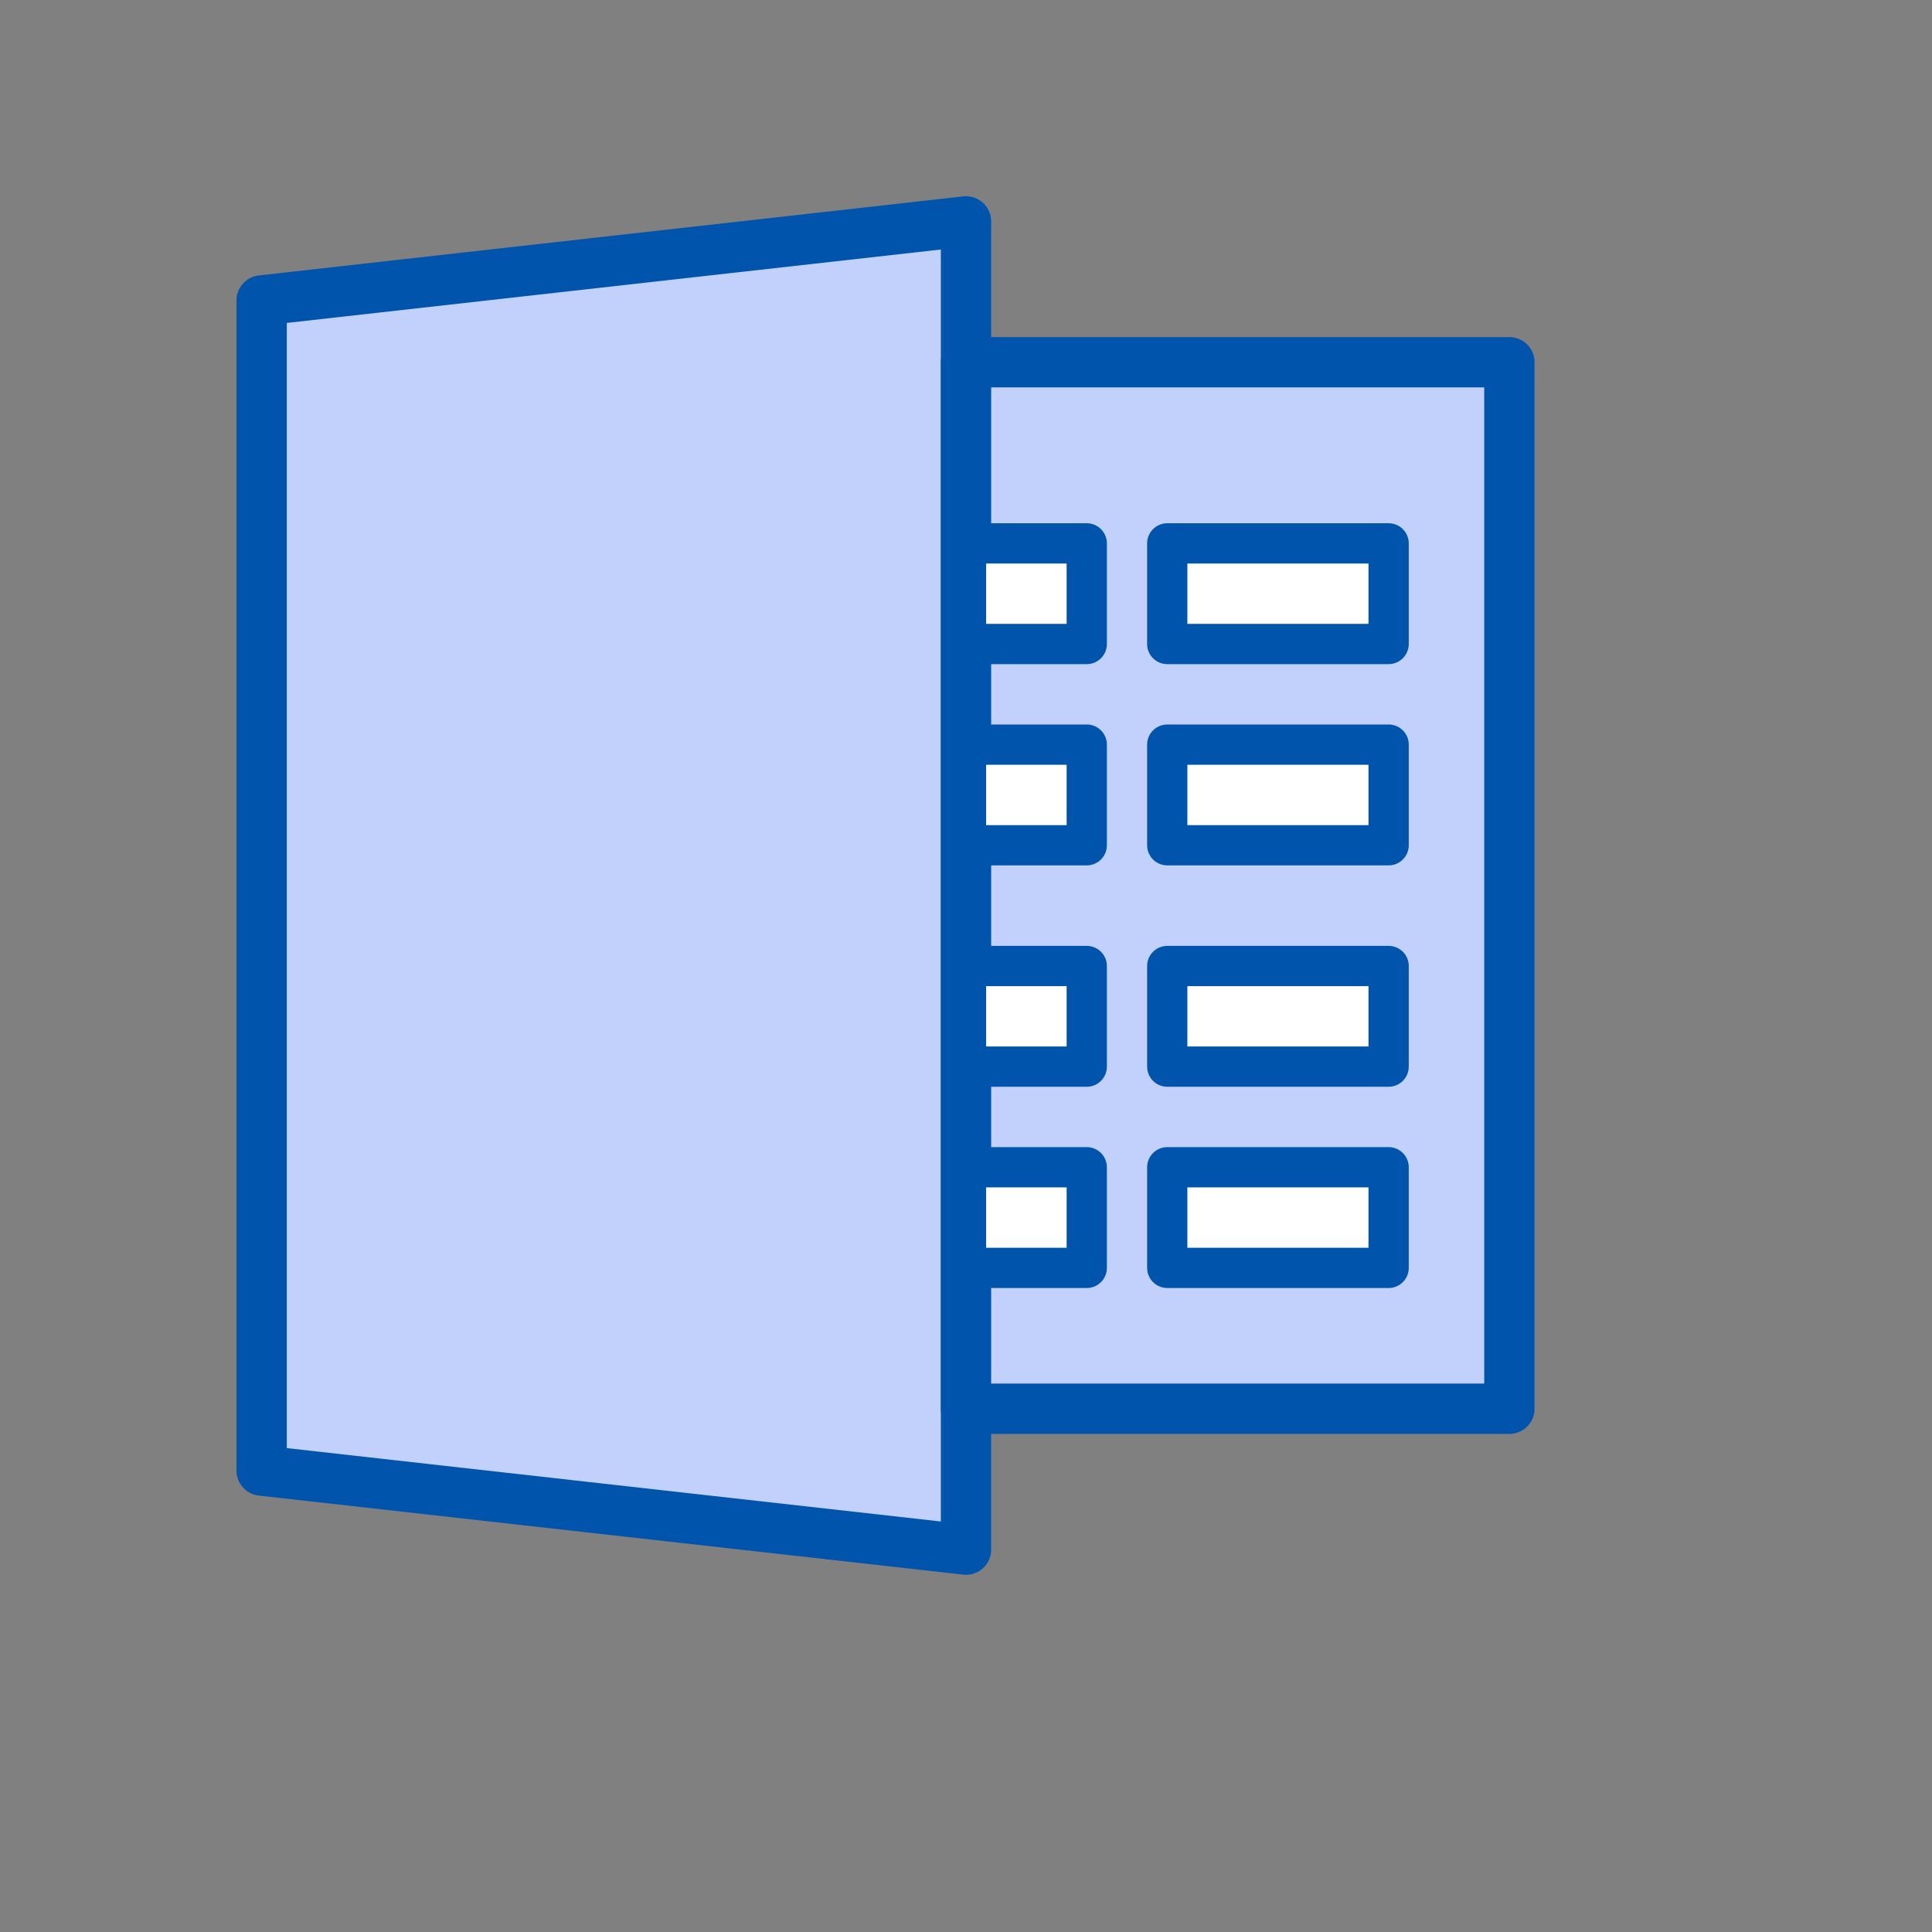
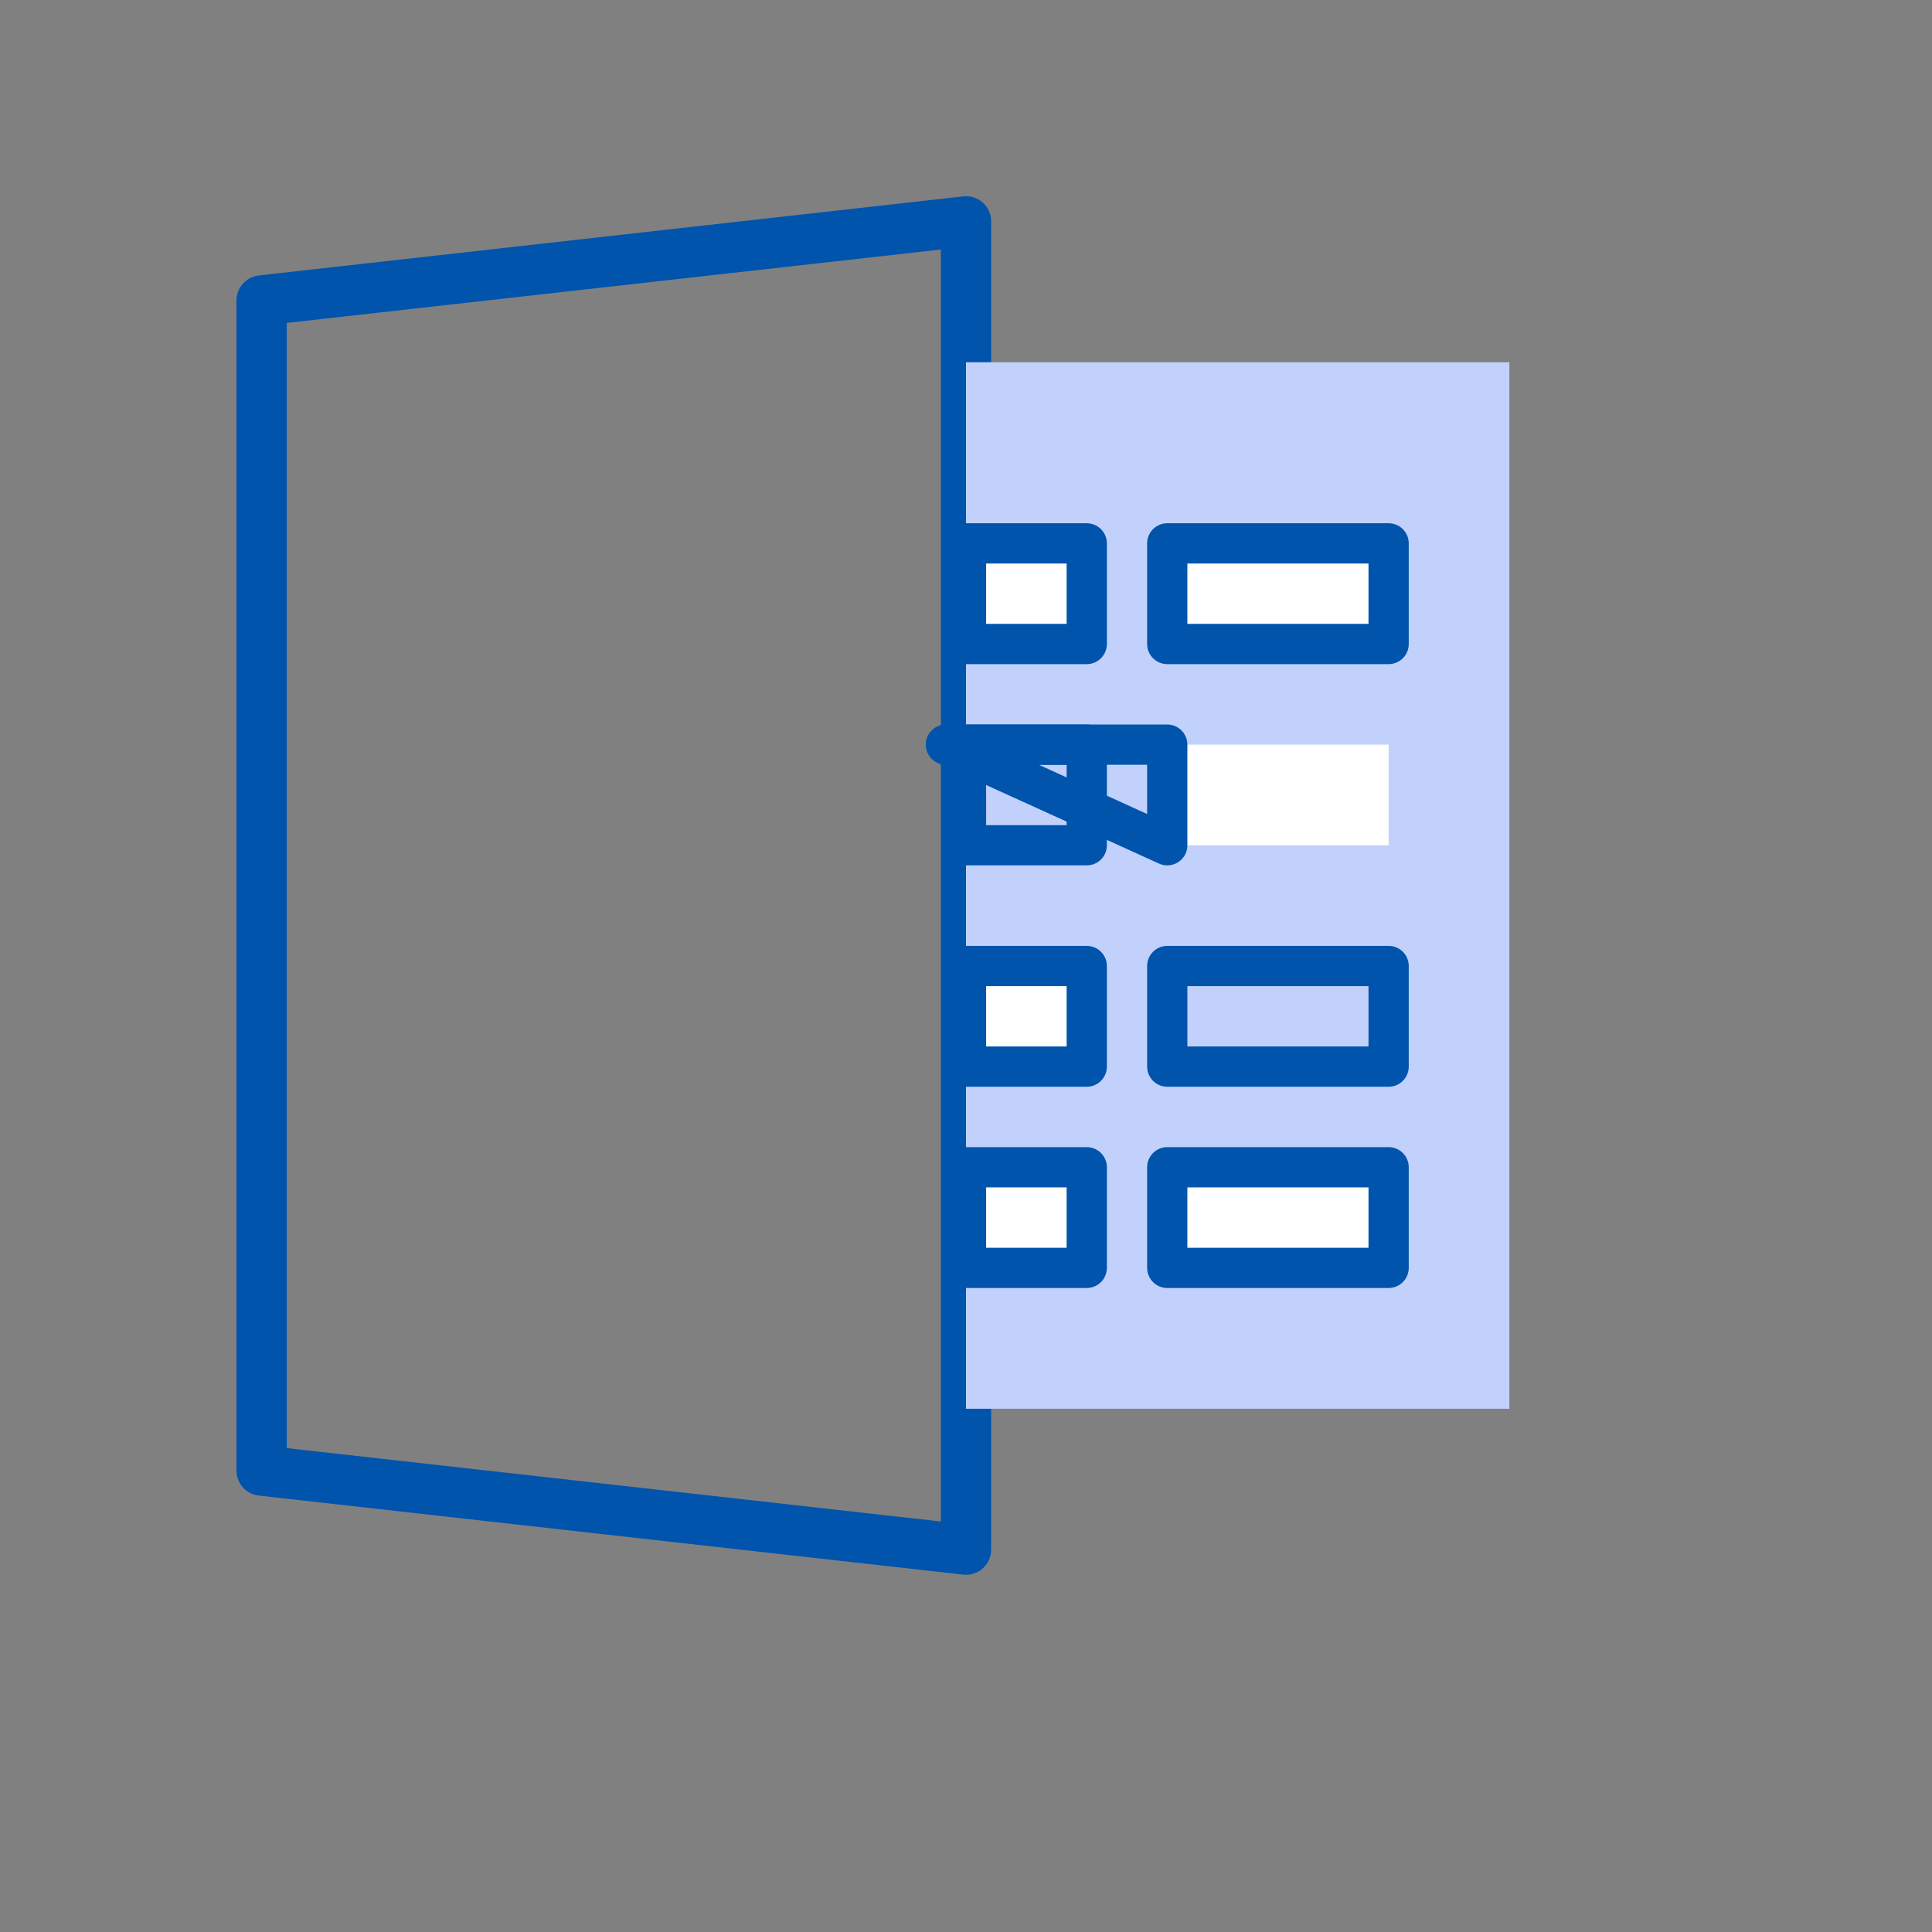
<svg xmlns="http://www.w3.org/2000/svg" height="96" viewBox="0 0 96 96" width="96">
  <rect x="0" y="0" width="96" height="96" fill="#808080" stroke="none" />
  <g fill="none" fill-rule="evenodd">
    <path d="m0 0h88v88h-88z" />
    <g transform="translate(13 11)">
-       <path d="m35 66-35-3.927v-58.144l35-3.929z" fill="#c2d1fc" />
      <path d="m35 66-35-3.927v-58.144l35-3.929z" stroke="#0054ac" stroke-linejoin="round" stroke-width="2.5" />
      <path d="m35 59h27v-52h-27z" fill="#c2d1fc" />
-       <path d="m35 59h27v-52h-27z" stroke="#0054ac" stroke-linejoin="round" stroke-width="2.5" />
      <path d="m35 21h6v-5h-6z" fill="#fff" />
      <path d="m35 21h6v-5h-6z" stroke="#0054ac" stroke-linejoin="round" stroke-width="2" />
      <path d="m45 21h11v-5h-11z" fill="#fff" />
      <path d="m45 21h11v-5h-11z" stroke="#0054ac" stroke-linejoin="round" stroke-width="2" />
-       <path d="m35 31h6v-5h-6z" fill="#fff" />
      <path d="m35 31h6v-5h-6z" stroke="#0054ac" stroke-linejoin="round" stroke-width="2" />
      <path d="m45 31h11v-5h-11z" fill="#fff" />
-       <path d="m45 31h11v-5h-11z" stroke="#0054ac" stroke-linejoin="round" stroke-width="2" />
+       <path d="m45 31v-5h-11z" stroke="#0054ac" stroke-linejoin="round" stroke-width="2" />
      <path d="m35 42h6v-5h-6z" fill="#fff" />
      <path d="m35 42h6v-5h-6z" stroke="#0054ac" stroke-linejoin="round" stroke-width="2" />
-       <path d="m45 42h11v-5h-11z" fill="#fff" />
      <path d="m45 42h11v-5h-11z" stroke="#0054ac" stroke-linejoin="round" stroke-width="2" />
      <path d="m35 52h6v-5h-6z" fill="#fff" />
      <path d="m35 52h6v-5h-6z" stroke="#0054ac" stroke-linejoin="round" stroke-width="2" />
      <path d="m45 52h11v-5h-11z" fill="#fff" />
      <path d="m45 52h11v-5h-11z" stroke="#0054ac" stroke-linejoin="round" stroke-width="2" />
    </g>
  </g>
</svg>